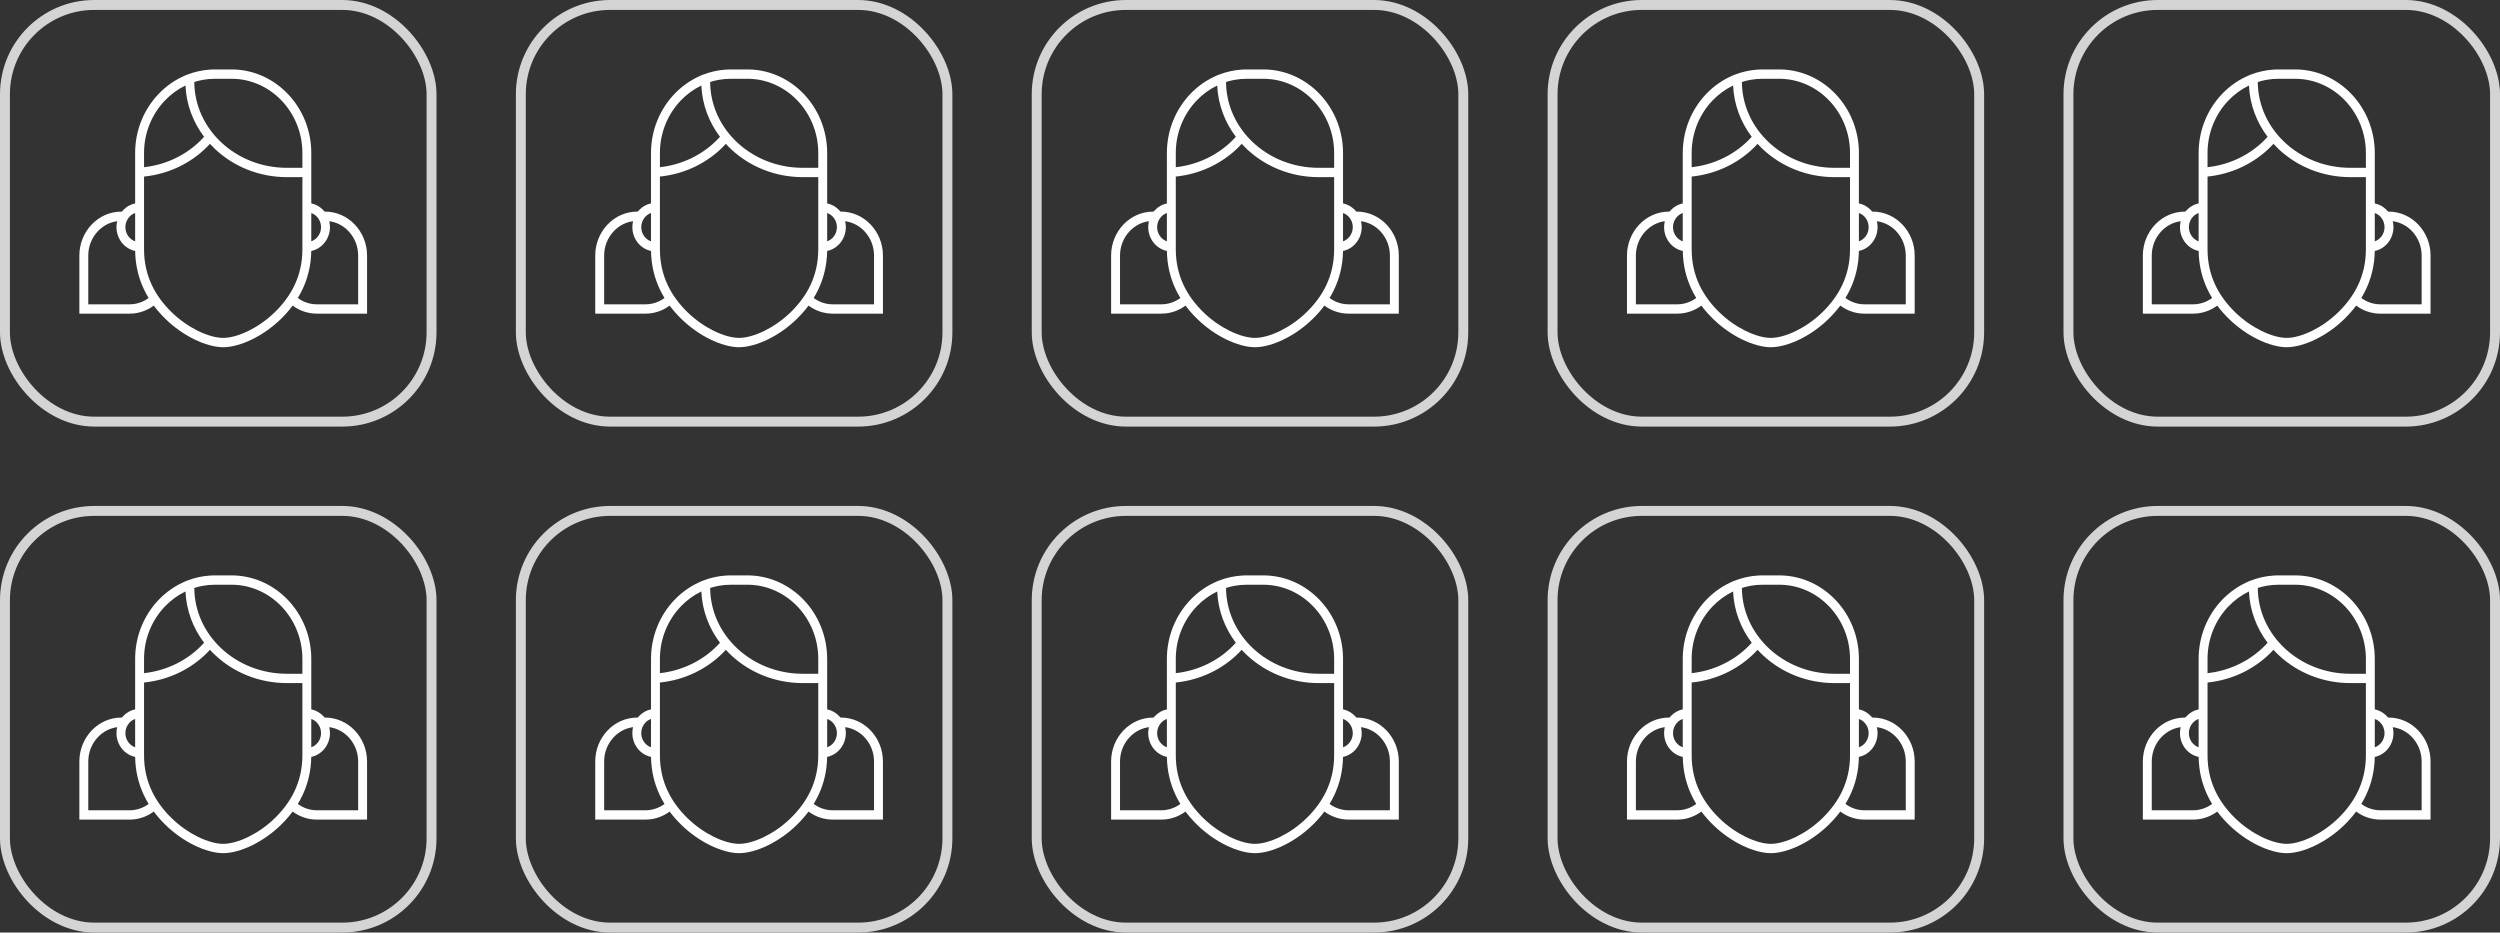
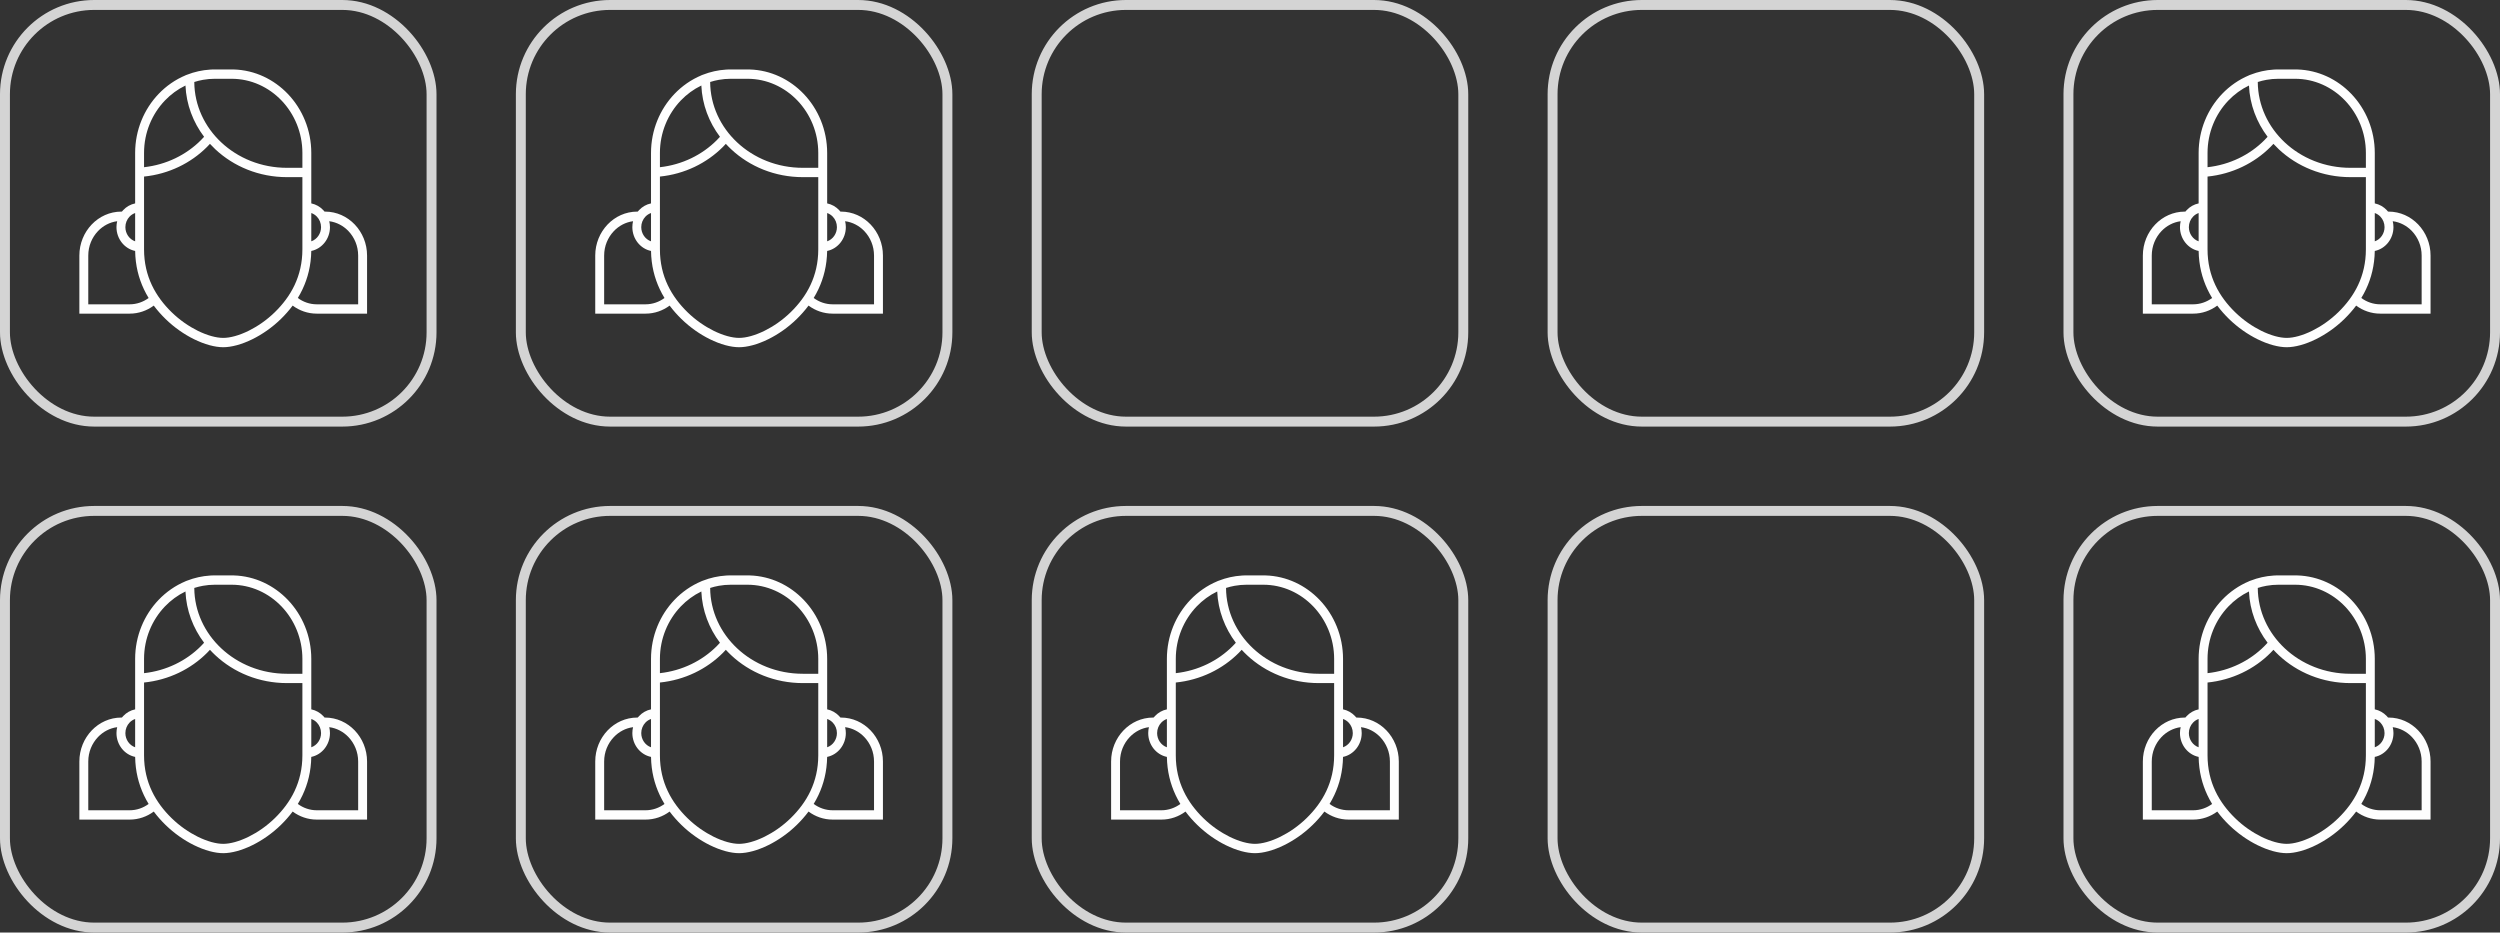
<svg xmlns="http://www.w3.org/2000/svg" width="252px" height="94px" viewBox="0 0 252 94" version="1.1">
  <rect x="0" y="0" width="252" height="94" fill="#333333" stroke="none" />
  <title>Group 78</title>
  <desc>Created with Sketch.</desc>
  <g id="18/12" stroke="none" stroke-width="1" fill="none" fill-rule="evenodd">
    <g id="Desktop-HD---1440---940px-Copy" transform="translate(-914, -4417)">
      <g id="Group-75" transform="translate(-1, 4122)">
        <g id="Group-78" transform="translate(915, 295)">
          <g id="Group-70">
            <g id="Group-5-Copy" transform="translate(8, 7)" fill="#FEFEFE">
              <path d="M5.622,17.325 L5.622,14.473 C5.407,14.548 5.214,14.673 5.058,14.838 C4.799,15.109 4.638,15.485 4.638,15.898 C4.638,16.547 5.042,17.126 5.622,17.325 L5.622,17.325 Z M23.377,18.296 C23.354,19.747 23.029,21.023 22.498,22.148 C22.353,22.457 22.193,22.752 22.019,23.037 C22.561,23.438 23.222,23.675 23.931,23.675 L28.102,23.675 L28.102,18.759 C28.102,17.801 27.727,16.929 27.124,16.295 C26.613,15.76 25.939,15.397 25.188,15.298 C25.235,15.49 25.26,15.691 25.26,15.898 C25.26,17.067 24.461,18.073 23.377,18.296 L23.377,18.296 Z M23.378,17.325 C23.959,17.126 24.362,16.547 24.362,15.898 C24.362,15.485 24.202,15.109 23.943,14.838 C23.786,14.673 23.593,14.548 23.378,14.473 L23.378,17.325 Z M14.301,7.35 C15.992,8.935 18.334,9.916 20.924,9.916 L22.481,9.916 L22.481,8.418 C22.481,6.362 21.677,4.494 20.384,3.137 C19.089,1.782 17.306,0.941 15.343,0.941 L13.658,0.941 C13.246,0.941 12.844,0.977 12.455,1.048 C12.158,1.101 11.868,1.174 11.584,1.265 C11.599,3.638 12.635,5.789 14.301,7.35 L14.301,7.35 Z M10.701,0.593 C10.701,0.592 10.701,0.59 10.702,0.588 C10.754,0.569 10.806,0.549 10.858,0.53 C11.591,0.243 12.374,0.065 13.187,0.015 C13.194,0.015 13.201,0.014 13.208,0.014 C13.215,0.013 13.223,0.013 13.23,0.013 C13.234,0.012 13.24,0.012 13.246,0.012 C13.247,0.012 13.249,0.012 13.251,0.011 C13.258,0.011 13.264,0.011 13.272,0.01 C13.279,0.01 13.286,0.01 13.293,0.01 C13.301,0.009 13.307,0.009 13.315,0.008 C13.322,0.008 13.329,0.008 13.336,0.008 C13.34,0.007 13.343,0.007 13.348,0.007 C13.351,0.007 13.354,0.007 13.358,0.007 C13.364,0.007 13.371,0.005 13.379,0.005 C13.386,0.005 13.393,0.005 13.401,0.004 C13.407,0.004 13.414,0.004 13.421,0.004 C13.429,0.004 13.436,0.003 13.443,0.003 C13.445,0.003 13.448,0.003 13.451,0.003 L13.464,0.003 C13.479,0.002 13.493,0.002 13.507,0.002 C13.514,0.002 13.521,0.001 13.529,0.001 C13.536,0.001 13.543,0.001 13.549,0.001 L13.554,0.001 L13.571,0.001 C13.586,0.001 13.6,0.001 13.614,0 L13.636,0 L13.658,0 L15.159,0 L15.343,0 L15.568,0 C15.568,0.001 15.568,0.002 15.569,0.003 C17.69,0.065 19.612,1 21.019,2.472 C22.475,3.998 23.378,6.103 23.378,8.418 C23.378,10.113 23.378,11.807 23.378,13.502 C23.842,13.597 24.256,13.836 24.578,14.173 C24.625,14.223 24.671,14.275 24.715,14.33 L24.772,14.33 C25.935,14.33 26.993,14.828 27.759,15.63 C28.524,16.434 29,17.541 29,18.759 L29,24.145 L29,24.615 L28.552,24.615 L23.931,24.615 C23.028,24.615 22.189,24.315 21.501,23.804 C21.139,24.289 20.741,24.736 20.316,25.151 C19.428,26.02 18.425,26.707 17.452,27.188 C16.378,27.719 15.331,28 14.501,28 C13.669,28 12.622,27.719 11.548,27.188 C10.576,26.707 9.573,26.02 8.684,25.151 C8.259,24.736 7.861,24.289 7.499,23.805 C6.812,24.315 5.972,24.615 5.069,24.615 L0.45,24.615 L0,24.615 L0,24.145 L0,18.759 C0,17.541 0.476,16.434 1.242,15.63 C2.008,14.828 3.066,14.33 4.229,14.33 L4.286,14.33 C4.329,14.275 4.376,14.223 4.424,14.173 C4.744,13.836 5.159,13.597 5.622,13.503 L5.622,8.418 C5.622,6.103 6.527,3.998 7.982,2.472 C8.751,1.667 9.675,1.023 10.701,0.593 L10.701,0.593 Z M12.572,6.788 C11.463,5.318 10.78,3.541 10.695,1.62 C9.918,1.995 9.215,2.512 8.617,3.137 C7.324,4.494 6.52,6.362 6.52,8.418 L6.52,9.855 C8.773,9.604 10.78,8.605 12.248,7.133 C12.359,7.022 12.467,6.906 12.572,6.788 L12.572,6.788 Z M20.924,10.856 C18.108,10.856 15.556,9.783 13.704,8.047 C13.517,7.872 13.336,7.689 13.163,7.499 C13.068,7.605 12.969,7.708 12.868,7.81 C11.24,9.443 9.014,10.543 6.52,10.798 L6.52,13.458 L6.52,13.928 L6.52,17.871 L6.52,18.132 C6.52,19.5 6.814,20.693 7.305,21.733 C7.799,22.782 8.495,23.684 9.293,24.464 C10.112,25.265 11.036,25.897 11.93,26.34 C12.883,26.81 13.794,27.06 14.501,27.06 C15.206,27.06 16.118,26.81 17.07,26.34 C17.965,25.897 18.888,25.265 19.707,24.464 C20.505,23.684 21.201,22.782 21.695,21.733 C22.186,20.692 22.481,19.5 22.481,18.132 L22.481,10.856 L20.924,10.856 Z M3.812,15.298 C3.062,15.397 2.387,15.76 1.877,16.295 C1.273,16.929 0.898,17.801 0.898,18.759 L0.898,23.675 L5.069,23.675 C5.778,23.675 6.439,23.438 6.981,23.038 C6.807,22.753 6.647,22.457 6.502,22.148 C5.972,21.024 5.646,19.748 5.623,18.296 C4.539,18.073 3.741,17.066 3.741,15.898 C3.741,15.691 3.766,15.49 3.812,15.298 L3.812,15.298 Z" id="Fill-3" />
            </g>
            <rect id="Rectangle" stroke="#D4D4D4" x="0.5" y="0.5" width="43" height="42" rx="9" />
          </g>
          <g id="Group-70-Copy-5" transform="translate(0, 51)">
            <g id="Group-5-Copy" transform="translate(8, 7)" fill="#FEFEFE">
              <path d="M5.622,17.325 L5.622,14.473 C5.407,14.548 5.214,14.673 5.058,14.838 C4.799,15.109 4.638,15.485 4.638,15.898 C4.638,16.547 5.042,17.126 5.622,17.325 L5.622,17.325 Z M23.377,18.296 C23.354,19.747 23.029,21.023 22.498,22.148 C22.353,22.457 22.193,22.752 22.019,23.037 C22.561,23.438 23.222,23.675 23.931,23.675 L28.102,23.675 L28.102,18.759 C28.102,17.801 27.727,16.929 27.124,16.295 C26.613,15.76 25.939,15.397 25.188,15.298 C25.235,15.49 25.26,15.691 25.26,15.898 C25.26,17.067 24.461,18.073 23.377,18.296 L23.377,18.296 Z M23.378,17.325 C23.959,17.126 24.362,16.547 24.362,15.898 C24.362,15.485 24.202,15.109 23.943,14.838 C23.786,14.673 23.593,14.548 23.378,14.473 L23.378,17.325 Z M14.301,7.35 C15.992,8.935 18.334,9.916 20.924,9.916 L22.481,9.916 L22.481,8.418 C22.481,6.362 21.677,4.494 20.384,3.137 C19.089,1.782 17.306,0.941 15.343,0.941 L13.658,0.941 C13.246,0.941 12.844,0.977 12.455,1.048 C12.158,1.101 11.868,1.174 11.584,1.265 C11.599,3.638 12.635,5.789 14.301,7.35 L14.301,7.35 Z M10.701,0.593 C10.701,0.592 10.701,0.59 10.702,0.588 C10.754,0.569 10.806,0.549 10.858,0.53 C11.591,0.243 12.374,0.065 13.187,0.015 C13.194,0.015 13.201,0.014 13.208,0.014 C13.215,0.013 13.223,0.013 13.23,0.013 C13.234,0.012 13.24,0.012 13.246,0.012 C13.247,0.012 13.249,0.012 13.251,0.011 C13.258,0.011 13.264,0.011 13.272,0.01 C13.279,0.01 13.286,0.01 13.293,0.01 C13.301,0.009 13.307,0.009 13.315,0.008 C13.322,0.008 13.329,0.008 13.336,0.008 C13.34,0.007 13.343,0.007 13.348,0.007 C13.351,0.007 13.354,0.007 13.358,0.007 C13.364,0.007 13.371,0.005 13.379,0.005 C13.386,0.005 13.393,0.005 13.401,0.004 C13.407,0.004 13.414,0.004 13.421,0.004 C13.429,0.004 13.436,0.003 13.443,0.003 C13.445,0.003 13.448,0.003 13.451,0.003 L13.464,0.003 C13.479,0.002 13.493,0.002 13.507,0.002 C13.514,0.002 13.521,0.001 13.529,0.001 C13.536,0.001 13.543,0.001 13.549,0.001 L13.554,0.001 L13.571,0.001 C13.586,0.001 13.6,0.001 13.614,0 L13.636,0 L13.658,0 L15.159,0 L15.343,0 L15.568,0 C15.568,0.001 15.568,0.002 15.569,0.003 C17.69,0.065 19.612,1 21.019,2.472 C22.475,3.998 23.378,6.103 23.378,8.418 C23.378,10.113 23.378,11.807 23.378,13.502 C23.842,13.597 24.256,13.836 24.578,14.173 C24.625,14.223 24.671,14.275 24.715,14.33 L24.772,14.33 C25.935,14.33 26.993,14.828 27.759,15.63 C28.524,16.434 29,17.541 29,18.759 L29,24.145 L29,24.615 L28.552,24.615 L23.931,24.615 C23.028,24.615 22.189,24.315 21.501,23.804 C21.139,24.289 20.741,24.736 20.316,25.151 C19.428,26.02 18.425,26.707 17.452,27.188 C16.378,27.719 15.331,28 14.501,28 C13.669,28 12.622,27.719 11.548,27.188 C10.576,26.707 9.573,26.02 8.684,25.151 C8.259,24.736 7.861,24.289 7.499,23.805 C6.812,24.315 5.972,24.615 5.069,24.615 L0.45,24.615 L0,24.615 L0,24.145 L0,18.759 C0,17.541 0.476,16.434 1.242,15.63 C2.008,14.828 3.066,14.33 4.229,14.33 L4.286,14.33 C4.329,14.275 4.376,14.223 4.424,14.173 C4.744,13.836 5.159,13.597 5.622,13.503 L5.622,8.418 C5.622,6.103 6.527,3.998 7.982,2.472 C8.751,1.667 9.675,1.023 10.701,0.593 L10.701,0.593 Z M12.572,6.788 C11.463,5.318 10.78,3.541 10.695,1.62 C9.918,1.995 9.215,2.512 8.617,3.137 C7.324,4.494 6.52,6.362 6.52,8.418 L6.52,9.855 C8.773,9.604 10.78,8.605 12.248,7.133 C12.359,7.022 12.467,6.906 12.572,6.788 L12.572,6.788 Z M20.924,10.856 C18.108,10.856 15.556,9.783 13.704,8.047 C13.517,7.872 13.336,7.689 13.163,7.499 C13.068,7.605 12.969,7.708 12.868,7.81 C11.24,9.443 9.014,10.543 6.52,10.798 L6.52,13.458 L6.52,13.928 L6.52,17.871 L6.52,18.132 C6.52,19.5 6.814,20.693 7.305,21.733 C7.799,22.782 8.495,23.684 9.293,24.464 C10.112,25.265 11.036,25.897 11.93,26.34 C12.883,26.81 13.794,27.06 14.501,27.06 C15.206,27.06 16.118,26.81 17.07,26.34 C17.965,25.897 18.888,25.265 19.707,24.464 C20.505,23.684 21.201,22.782 21.695,21.733 C22.186,20.692 22.481,19.5 22.481,18.132 L22.481,10.856 L20.924,10.856 Z M3.812,15.298 C3.062,15.397 2.387,15.76 1.877,16.295 C1.273,16.929 0.898,17.801 0.898,18.759 L0.898,23.675 L5.069,23.675 C5.778,23.675 6.439,23.438 6.981,23.038 C6.807,22.753 6.647,22.457 6.502,22.148 C5.972,21.024 5.646,19.748 5.623,18.296 C4.539,18.073 3.741,17.066 3.741,15.898 C3.741,15.691 3.766,15.49 3.812,15.298 L3.812,15.298 Z" id="Fill-3" />
            </g>
            <rect id="Rectangle" stroke="#D4D4D4" x="0.5" y="0.5" width="43" height="42" rx="9" />
          </g>
          <g id="Group-70-Copy" transform="translate(52, 0)">
            <g id="Group-5-Copy" transform="translate(8, 7)" fill="#FEFEFE">
              <path d="M5.622,17.325 L5.622,14.473 C5.407,14.548 5.214,14.673 5.058,14.838 C4.799,15.109 4.638,15.485 4.638,15.898 C4.638,16.547 5.042,17.126 5.622,17.325 L5.622,17.325 Z M23.377,18.296 C23.354,19.747 23.029,21.023 22.498,22.148 C22.353,22.457 22.193,22.752 22.019,23.037 C22.561,23.438 23.222,23.675 23.931,23.675 L28.102,23.675 L28.102,18.759 C28.102,17.801 27.727,16.929 27.124,16.295 C26.613,15.76 25.939,15.397 25.188,15.298 C25.235,15.49 25.26,15.691 25.26,15.898 C25.26,17.067 24.461,18.073 23.377,18.296 L23.377,18.296 Z M23.378,17.325 C23.959,17.126 24.362,16.547 24.362,15.898 C24.362,15.485 24.202,15.109 23.943,14.838 C23.786,14.673 23.593,14.548 23.378,14.473 L23.378,17.325 Z M14.301,7.35 C15.992,8.935 18.334,9.916 20.924,9.916 L22.481,9.916 L22.481,8.418 C22.481,6.362 21.677,4.494 20.384,3.137 C19.089,1.782 17.306,0.941 15.343,0.941 L13.658,0.941 C13.246,0.941 12.844,0.977 12.455,1.048 C12.158,1.101 11.868,1.174 11.584,1.265 C11.599,3.638 12.635,5.789 14.301,7.35 L14.301,7.35 Z M10.701,0.593 C10.701,0.592 10.701,0.59 10.702,0.588 C10.754,0.569 10.806,0.549 10.858,0.53 C11.591,0.243 12.374,0.065 13.187,0.015 C13.194,0.015 13.201,0.014 13.208,0.014 C13.215,0.013 13.223,0.013 13.23,0.013 C13.234,0.012 13.24,0.012 13.246,0.012 C13.247,0.012 13.249,0.012 13.251,0.011 C13.258,0.011 13.264,0.011 13.272,0.01 C13.279,0.01 13.286,0.01 13.293,0.01 C13.301,0.009 13.307,0.009 13.315,0.008 C13.322,0.008 13.329,0.008 13.336,0.008 C13.34,0.007 13.343,0.007 13.348,0.007 C13.351,0.007 13.354,0.007 13.358,0.007 C13.364,0.007 13.371,0.005 13.379,0.005 C13.386,0.005 13.393,0.005 13.401,0.004 C13.407,0.004 13.414,0.004 13.421,0.004 C13.429,0.004 13.436,0.003 13.443,0.003 C13.445,0.003 13.448,0.003 13.451,0.003 L13.464,0.003 C13.479,0.002 13.493,0.002 13.507,0.002 C13.514,0.002 13.521,0.001 13.529,0.001 C13.536,0.001 13.543,0.001 13.549,0.001 L13.554,0.001 L13.571,0.001 C13.586,0.001 13.6,0.001 13.614,0 L13.636,0 L13.658,0 L15.159,0 L15.343,0 L15.568,0 C15.568,0.001 15.568,0.002 15.569,0.003 C17.69,0.065 19.612,1 21.019,2.472 C22.475,3.998 23.378,6.103 23.378,8.418 C23.378,10.113 23.378,11.807 23.378,13.502 C23.842,13.597 24.256,13.836 24.578,14.173 C24.625,14.223 24.671,14.275 24.715,14.33 L24.772,14.33 C25.935,14.33 26.993,14.828 27.759,15.63 C28.524,16.434 29,17.541 29,18.759 L29,24.145 L29,24.615 L28.552,24.615 L23.931,24.615 C23.028,24.615 22.189,24.315 21.501,23.804 C21.139,24.289 20.741,24.736 20.316,25.151 C19.428,26.02 18.425,26.707 17.452,27.188 C16.378,27.719 15.331,28 14.501,28 C13.669,28 12.622,27.719 11.548,27.188 C10.576,26.707 9.573,26.02 8.684,25.151 C8.259,24.736 7.861,24.289 7.499,23.805 C6.812,24.315 5.972,24.615 5.069,24.615 L0.45,24.615 L0,24.615 L0,24.145 L0,18.759 C0,17.541 0.476,16.434 1.242,15.63 C2.008,14.828 3.066,14.33 4.229,14.33 L4.286,14.33 C4.329,14.275 4.376,14.223 4.424,14.173 C4.744,13.836 5.159,13.597 5.622,13.503 L5.622,8.418 C5.622,6.103 6.527,3.998 7.982,2.472 C8.751,1.667 9.675,1.023 10.701,0.593 L10.701,0.593 Z M12.572,6.788 C11.463,5.318 10.78,3.541 10.695,1.62 C9.918,1.995 9.215,2.512 8.617,3.137 C7.324,4.494 6.52,6.362 6.52,8.418 L6.52,9.855 C8.773,9.604 10.78,8.605 12.248,7.133 C12.359,7.022 12.467,6.906 12.572,6.788 L12.572,6.788 Z M20.924,10.856 C18.108,10.856 15.556,9.783 13.704,8.047 C13.517,7.872 13.336,7.689 13.163,7.499 C13.068,7.605 12.969,7.708 12.868,7.81 C11.24,9.443 9.014,10.543 6.52,10.798 L6.52,13.458 L6.52,13.928 L6.52,17.871 L6.52,18.132 C6.52,19.5 6.814,20.693 7.305,21.733 C7.799,22.782 8.495,23.684 9.293,24.464 C10.112,25.265 11.036,25.897 11.93,26.34 C12.883,26.81 13.794,27.06 14.501,27.06 C15.206,27.06 16.118,26.81 17.07,26.34 C17.965,25.897 18.888,25.265 19.707,24.464 C20.505,23.684 21.201,22.782 21.695,21.733 C22.186,20.692 22.481,19.5 22.481,18.132 L22.481,10.856 L20.924,10.856 Z M3.812,15.298 C3.062,15.397 2.387,15.76 1.877,16.295 C1.273,16.929 0.898,17.801 0.898,18.759 L0.898,23.675 L5.069,23.675 C5.778,23.675 6.439,23.438 6.981,23.038 C6.807,22.753 6.647,22.457 6.502,22.148 C5.972,21.024 5.646,19.748 5.623,18.296 C4.539,18.073 3.741,17.066 3.741,15.898 C3.741,15.691 3.766,15.49 3.812,15.298 L3.812,15.298 Z" id="Fill-3" />
            </g>
            <rect id="Rectangle" stroke="#D4D4D4" x="0.5" y="0.5" width="43" height="42" rx="9" />
          </g>
          <g id="Group-70-Copy-6" transform="translate(52, 51)">
            <g id="Group-5-Copy" transform="translate(8, 7)" fill="#FEFEFE">
              <path d="M5.622,17.325 L5.622,14.473 C5.407,14.548 5.214,14.673 5.058,14.838 C4.799,15.109 4.638,15.485 4.638,15.898 C4.638,16.547 5.042,17.126 5.622,17.325 L5.622,17.325 Z M23.377,18.296 C23.354,19.747 23.029,21.023 22.498,22.148 C22.353,22.457 22.193,22.752 22.019,23.037 C22.561,23.438 23.222,23.675 23.931,23.675 L28.102,23.675 L28.102,18.759 C28.102,17.801 27.727,16.929 27.124,16.295 C26.613,15.76 25.939,15.397 25.188,15.298 C25.235,15.49 25.26,15.691 25.26,15.898 C25.26,17.067 24.461,18.073 23.377,18.296 L23.377,18.296 Z M23.378,17.325 C23.959,17.126 24.362,16.547 24.362,15.898 C24.362,15.485 24.202,15.109 23.943,14.838 C23.786,14.673 23.593,14.548 23.378,14.473 L23.378,17.325 Z M14.301,7.35 C15.992,8.935 18.334,9.916 20.924,9.916 L22.481,9.916 L22.481,8.418 C22.481,6.362 21.677,4.494 20.384,3.137 C19.089,1.782 17.306,0.941 15.343,0.941 L13.658,0.941 C13.246,0.941 12.844,0.977 12.455,1.048 C12.158,1.101 11.868,1.174 11.584,1.265 C11.599,3.638 12.635,5.789 14.301,7.35 L14.301,7.35 Z M10.701,0.593 C10.701,0.592 10.701,0.59 10.702,0.588 C10.754,0.569 10.806,0.549 10.858,0.53 C11.591,0.243 12.374,0.065 13.187,0.015 C13.194,0.015 13.201,0.014 13.208,0.014 C13.215,0.013 13.223,0.013 13.23,0.013 C13.234,0.012 13.24,0.012 13.246,0.012 C13.247,0.012 13.249,0.012 13.251,0.011 C13.258,0.011 13.264,0.011 13.272,0.01 C13.279,0.01 13.286,0.01 13.293,0.01 C13.301,0.009 13.307,0.009 13.315,0.008 C13.322,0.008 13.329,0.008 13.336,0.008 C13.34,0.007 13.343,0.007 13.348,0.007 C13.351,0.007 13.354,0.007 13.358,0.007 C13.364,0.007 13.371,0.005 13.379,0.005 C13.386,0.005 13.393,0.005 13.401,0.004 C13.407,0.004 13.414,0.004 13.421,0.004 C13.429,0.004 13.436,0.003 13.443,0.003 C13.445,0.003 13.448,0.003 13.451,0.003 L13.464,0.003 C13.479,0.002 13.493,0.002 13.507,0.002 C13.514,0.002 13.521,0.001 13.529,0.001 C13.536,0.001 13.543,0.001 13.549,0.001 L13.554,0.001 L13.571,0.001 C13.586,0.001 13.6,0.001 13.614,0 L13.636,0 L13.658,0 L15.159,0 L15.343,0 L15.568,0 C15.568,0.001 15.568,0.002 15.569,0.003 C17.69,0.065 19.612,1 21.019,2.472 C22.475,3.998 23.378,6.103 23.378,8.418 C23.378,10.113 23.378,11.807 23.378,13.502 C23.842,13.597 24.256,13.836 24.578,14.173 C24.625,14.223 24.671,14.275 24.715,14.33 L24.772,14.33 C25.935,14.33 26.993,14.828 27.759,15.63 C28.524,16.434 29,17.541 29,18.759 L29,24.145 L29,24.615 L28.552,24.615 L23.931,24.615 C23.028,24.615 22.189,24.315 21.501,23.804 C21.139,24.289 20.741,24.736 20.316,25.151 C19.428,26.02 18.425,26.707 17.452,27.188 C16.378,27.719 15.331,28 14.501,28 C13.669,28 12.622,27.719 11.548,27.188 C10.576,26.707 9.573,26.02 8.684,25.151 C8.259,24.736 7.861,24.289 7.499,23.805 C6.812,24.315 5.972,24.615 5.069,24.615 L0.45,24.615 L0,24.615 L0,24.145 L0,18.759 C0,17.541 0.476,16.434 1.242,15.63 C2.008,14.828 3.066,14.33 4.229,14.33 L4.286,14.33 C4.329,14.275 4.376,14.223 4.424,14.173 C4.744,13.836 5.159,13.597 5.622,13.503 L5.622,8.418 C5.622,6.103 6.527,3.998 7.982,2.472 C8.751,1.667 9.675,1.023 10.701,0.593 L10.701,0.593 Z M12.572,6.788 C11.463,5.318 10.78,3.541 10.695,1.62 C9.918,1.995 9.215,2.512 8.617,3.137 C7.324,4.494 6.52,6.362 6.52,8.418 L6.52,9.855 C8.773,9.604 10.78,8.605 12.248,7.133 C12.359,7.022 12.467,6.906 12.572,6.788 L12.572,6.788 Z M20.924,10.856 C18.108,10.856 15.556,9.783 13.704,8.047 C13.517,7.872 13.336,7.689 13.163,7.499 C13.068,7.605 12.969,7.708 12.868,7.81 C11.24,9.443 9.014,10.543 6.52,10.798 L6.52,13.458 L6.52,13.928 L6.52,17.871 L6.52,18.132 C6.52,19.5 6.814,20.693 7.305,21.733 C7.799,22.782 8.495,23.684 9.293,24.464 C10.112,25.265 11.036,25.897 11.93,26.34 C12.883,26.81 13.794,27.06 14.501,27.06 C15.206,27.06 16.118,26.81 17.07,26.34 C17.965,25.897 18.888,25.265 19.707,24.464 C20.505,23.684 21.201,22.782 21.695,21.733 C22.186,20.692 22.481,19.5 22.481,18.132 L22.481,10.856 L20.924,10.856 Z M3.812,15.298 C3.062,15.397 2.387,15.76 1.877,16.295 C1.273,16.929 0.898,17.801 0.898,18.759 L0.898,23.675 L5.069,23.675 C5.778,23.675 6.439,23.438 6.981,23.038 C6.807,22.753 6.647,22.457 6.502,22.148 C5.972,21.024 5.646,19.748 5.623,18.296 C4.539,18.073 3.741,17.066 3.741,15.898 C3.741,15.691 3.766,15.49 3.812,15.298 L3.812,15.298 Z" id="Fill-3" />
            </g>
            <rect id="Rectangle" stroke="#D4D4D4" x="0.5" y="0.5" width="43" height="42" rx="9" />
          </g>
          <g id="Group-70-Copy-2" transform="translate(104, 0)">
            <g id="Group-5-Copy" transform="translate(8, 7)" fill="#FEFEFE">
-               <path d="M5.622,17.325 L5.622,14.473 C5.407,14.548 5.214,14.673 5.058,14.838 C4.799,15.109 4.638,15.485 4.638,15.898 C4.638,16.547 5.042,17.126 5.622,17.325 L5.622,17.325 Z M23.377,18.296 C23.354,19.747 23.029,21.023 22.498,22.148 C22.353,22.457 22.193,22.752 22.019,23.037 C22.561,23.438 23.222,23.675 23.931,23.675 L28.102,23.675 L28.102,18.759 C28.102,17.801 27.727,16.929 27.124,16.295 C26.613,15.76 25.939,15.397 25.188,15.298 C25.235,15.49 25.26,15.691 25.26,15.898 C25.26,17.067 24.461,18.073 23.377,18.296 L23.377,18.296 Z M23.378,17.325 C23.959,17.126 24.362,16.547 24.362,15.898 C24.362,15.485 24.202,15.109 23.943,14.838 C23.786,14.673 23.593,14.548 23.378,14.473 L23.378,17.325 Z M14.301,7.35 C15.992,8.935 18.334,9.916 20.924,9.916 L22.481,9.916 L22.481,8.418 C22.481,6.362 21.677,4.494 20.384,3.137 C19.089,1.782 17.306,0.941 15.343,0.941 L13.658,0.941 C13.246,0.941 12.844,0.977 12.455,1.048 C12.158,1.101 11.868,1.174 11.584,1.265 C11.599,3.638 12.635,5.789 14.301,7.35 L14.301,7.35 Z M10.701,0.593 C10.701,0.592 10.701,0.59 10.702,0.588 C10.754,0.569 10.806,0.549 10.858,0.53 C11.591,0.243 12.374,0.065 13.187,0.015 C13.194,0.015 13.201,0.014 13.208,0.014 C13.215,0.013 13.223,0.013 13.23,0.013 C13.234,0.012 13.24,0.012 13.246,0.012 C13.247,0.012 13.249,0.012 13.251,0.011 C13.258,0.011 13.264,0.011 13.272,0.01 C13.279,0.01 13.286,0.01 13.293,0.01 C13.301,0.009 13.307,0.009 13.315,0.008 C13.322,0.008 13.329,0.008 13.336,0.008 C13.34,0.007 13.343,0.007 13.348,0.007 C13.351,0.007 13.354,0.007 13.358,0.007 C13.364,0.007 13.371,0.005 13.379,0.005 C13.386,0.005 13.393,0.005 13.401,0.004 C13.407,0.004 13.414,0.004 13.421,0.004 C13.429,0.004 13.436,0.003 13.443,0.003 C13.445,0.003 13.448,0.003 13.451,0.003 L13.464,0.003 C13.479,0.002 13.493,0.002 13.507,0.002 C13.514,0.002 13.521,0.001 13.529,0.001 C13.536,0.001 13.543,0.001 13.549,0.001 L13.554,0.001 L13.571,0.001 C13.586,0.001 13.6,0.001 13.614,0 L13.636,0 L13.658,0 L15.159,0 L15.343,0 L15.568,0 C15.568,0.001 15.568,0.002 15.569,0.003 C17.69,0.065 19.612,1 21.019,2.472 C22.475,3.998 23.378,6.103 23.378,8.418 C23.378,10.113 23.378,11.807 23.378,13.502 C23.842,13.597 24.256,13.836 24.578,14.173 C24.625,14.223 24.671,14.275 24.715,14.33 L24.772,14.33 C25.935,14.33 26.993,14.828 27.759,15.63 C28.524,16.434 29,17.541 29,18.759 L29,24.145 L29,24.615 L28.552,24.615 L23.931,24.615 C23.028,24.615 22.189,24.315 21.501,23.804 C21.139,24.289 20.741,24.736 20.316,25.151 C19.428,26.02 18.425,26.707 17.452,27.188 C16.378,27.719 15.331,28 14.501,28 C13.669,28 12.622,27.719 11.548,27.188 C10.576,26.707 9.573,26.02 8.684,25.151 C8.259,24.736 7.861,24.289 7.499,23.805 C6.812,24.315 5.972,24.615 5.069,24.615 L0.45,24.615 L0,24.615 L0,24.145 L0,18.759 C0,17.541 0.476,16.434 1.242,15.63 C2.008,14.828 3.066,14.33 4.229,14.33 L4.286,14.33 C4.329,14.275 4.376,14.223 4.424,14.173 C4.744,13.836 5.159,13.597 5.622,13.503 L5.622,8.418 C5.622,6.103 6.527,3.998 7.982,2.472 C8.751,1.667 9.675,1.023 10.701,0.593 L10.701,0.593 Z M12.572,6.788 C11.463,5.318 10.78,3.541 10.695,1.62 C9.918,1.995 9.215,2.512 8.617,3.137 C7.324,4.494 6.52,6.362 6.52,8.418 L6.52,9.855 C8.773,9.604 10.78,8.605 12.248,7.133 C12.359,7.022 12.467,6.906 12.572,6.788 L12.572,6.788 Z M20.924,10.856 C18.108,10.856 15.556,9.783 13.704,8.047 C13.517,7.872 13.336,7.689 13.163,7.499 C13.068,7.605 12.969,7.708 12.868,7.81 C11.24,9.443 9.014,10.543 6.52,10.798 L6.52,13.458 L6.52,13.928 L6.52,17.871 L6.52,18.132 C6.52,19.5 6.814,20.693 7.305,21.733 C7.799,22.782 8.495,23.684 9.293,24.464 C10.112,25.265 11.036,25.897 11.93,26.34 C12.883,26.81 13.794,27.06 14.501,27.06 C15.206,27.06 16.118,26.81 17.07,26.34 C17.965,25.897 18.888,25.265 19.707,24.464 C20.505,23.684 21.201,22.782 21.695,21.733 C22.186,20.692 22.481,19.5 22.481,18.132 L22.481,10.856 L20.924,10.856 Z M3.812,15.298 C3.062,15.397 2.387,15.76 1.877,16.295 C1.273,16.929 0.898,17.801 0.898,18.759 L0.898,23.675 L5.069,23.675 C5.778,23.675 6.439,23.438 6.981,23.038 C6.807,22.753 6.647,22.457 6.502,22.148 C5.972,21.024 5.646,19.748 5.623,18.296 C4.539,18.073 3.741,17.066 3.741,15.898 C3.741,15.691 3.766,15.49 3.812,15.298 L3.812,15.298 Z" id="Fill-3" />
-             </g>
+               </g>
            <rect id="Rectangle" stroke="#D4D4D4" x="0.5" y="0.5" width="43" height="42" rx="9" />
          </g>
          <g id="Group-70-Copy-7" transform="translate(104, 51)">
            <g id="Group-5-Copy" transform="translate(8, 7)" fill="#FEFEFE">
              <path d="M5.622,17.325 L5.622,14.473 C5.407,14.548 5.214,14.673 5.058,14.838 C4.799,15.109 4.638,15.485 4.638,15.898 C4.638,16.547 5.042,17.126 5.622,17.325 L5.622,17.325 Z M23.377,18.296 C23.354,19.747 23.029,21.023 22.498,22.148 C22.353,22.457 22.193,22.752 22.019,23.037 C22.561,23.438 23.222,23.675 23.931,23.675 L28.102,23.675 L28.102,18.759 C28.102,17.801 27.727,16.929 27.124,16.295 C26.613,15.76 25.939,15.397 25.188,15.298 C25.235,15.49 25.26,15.691 25.26,15.898 C25.26,17.067 24.461,18.073 23.377,18.296 L23.377,18.296 Z M23.378,17.325 C23.959,17.126 24.362,16.547 24.362,15.898 C24.362,15.485 24.202,15.109 23.943,14.838 C23.786,14.673 23.593,14.548 23.378,14.473 L23.378,17.325 Z M14.301,7.35 C15.992,8.935 18.334,9.916 20.924,9.916 L22.481,9.916 L22.481,8.418 C22.481,6.362 21.677,4.494 20.384,3.137 C19.089,1.782 17.306,0.941 15.343,0.941 L13.658,0.941 C13.246,0.941 12.844,0.977 12.455,1.048 C12.158,1.101 11.868,1.174 11.584,1.265 C11.599,3.638 12.635,5.789 14.301,7.35 L14.301,7.35 Z M10.701,0.593 C10.701,0.592 10.701,0.59 10.702,0.588 C10.754,0.569 10.806,0.549 10.858,0.53 C11.591,0.243 12.374,0.065 13.187,0.015 C13.194,0.015 13.201,0.014 13.208,0.014 C13.215,0.013 13.223,0.013 13.23,0.013 C13.234,0.012 13.24,0.012 13.246,0.012 C13.247,0.012 13.249,0.012 13.251,0.011 C13.258,0.011 13.264,0.011 13.272,0.01 C13.279,0.01 13.286,0.01 13.293,0.01 C13.301,0.009 13.307,0.009 13.315,0.008 C13.322,0.008 13.329,0.008 13.336,0.008 C13.34,0.007 13.343,0.007 13.348,0.007 C13.351,0.007 13.354,0.007 13.358,0.007 C13.364,0.007 13.371,0.005 13.379,0.005 C13.386,0.005 13.393,0.005 13.401,0.004 C13.407,0.004 13.414,0.004 13.421,0.004 C13.429,0.004 13.436,0.003 13.443,0.003 C13.445,0.003 13.448,0.003 13.451,0.003 L13.464,0.003 C13.479,0.002 13.493,0.002 13.507,0.002 C13.514,0.002 13.521,0.001 13.529,0.001 C13.536,0.001 13.543,0.001 13.549,0.001 L13.554,0.001 L13.571,0.001 C13.586,0.001 13.6,0.001 13.614,0 L13.636,0 L13.658,0 L15.159,0 L15.343,0 L15.568,0 C15.568,0.001 15.568,0.002 15.569,0.003 C17.69,0.065 19.612,1 21.019,2.472 C22.475,3.998 23.378,6.103 23.378,8.418 C23.378,10.113 23.378,11.807 23.378,13.502 C23.842,13.597 24.256,13.836 24.578,14.173 C24.625,14.223 24.671,14.275 24.715,14.33 L24.772,14.33 C25.935,14.33 26.993,14.828 27.759,15.63 C28.524,16.434 29,17.541 29,18.759 L29,24.145 L29,24.615 L28.552,24.615 L23.931,24.615 C23.028,24.615 22.189,24.315 21.501,23.804 C21.139,24.289 20.741,24.736 20.316,25.151 C19.428,26.02 18.425,26.707 17.452,27.188 C16.378,27.719 15.331,28 14.501,28 C13.669,28 12.622,27.719 11.548,27.188 C10.576,26.707 9.573,26.02 8.684,25.151 C8.259,24.736 7.861,24.289 7.499,23.805 C6.812,24.315 5.972,24.615 5.069,24.615 L0.45,24.615 L0,24.615 L0,24.145 L0,18.759 C0,17.541 0.476,16.434 1.242,15.63 C2.008,14.828 3.066,14.33 4.229,14.33 L4.286,14.33 C4.329,14.275 4.376,14.223 4.424,14.173 C4.744,13.836 5.159,13.597 5.622,13.503 L5.622,8.418 C5.622,6.103 6.527,3.998 7.982,2.472 C8.751,1.667 9.675,1.023 10.701,0.593 L10.701,0.593 Z M12.572,6.788 C11.463,5.318 10.78,3.541 10.695,1.62 C9.918,1.995 9.215,2.512 8.617,3.137 C7.324,4.494 6.52,6.362 6.52,8.418 L6.52,9.855 C8.773,9.604 10.78,8.605 12.248,7.133 C12.359,7.022 12.467,6.906 12.572,6.788 L12.572,6.788 Z M20.924,10.856 C18.108,10.856 15.556,9.783 13.704,8.047 C13.517,7.872 13.336,7.689 13.163,7.499 C13.068,7.605 12.969,7.708 12.868,7.81 C11.24,9.443 9.014,10.543 6.52,10.798 L6.52,13.458 L6.52,13.928 L6.52,17.871 L6.52,18.132 C6.52,19.5 6.814,20.693 7.305,21.733 C7.799,22.782 8.495,23.684 9.293,24.464 C10.112,25.265 11.036,25.897 11.93,26.34 C12.883,26.81 13.794,27.06 14.501,27.06 C15.206,27.06 16.118,26.81 17.07,26.34 C17.965,25.897 18.888,25.265 19.707,24.464 C20.505,23.684 21.201,22.782 21.695,21.733 C22.186,20.692 22.481,19.5 22.481,18.132 L22.481,10.856 L20.924,10.856 Z M3.812,15.298 C3.062,15.397 2.387,15.76 1.877,16.295 C1.273,16.929 0.898,17.801 0.898,18.759 L0.898,23.675 L5.069,23.675 C5.778,23.675 6.439,23.438 6.981,23.038 C6.807,22.753 6.647,22.457 6.502,22.148 C5.972,21.024 5.646,19.748 5.623,18.296 C4.539,18.073 3.741,17.066 3.741,15.898 C3.741,15.691 3.766,15.49 3.812,15.298 L3.812,15.298 Z" id="Fill-3" />
            </g>
            <rect id="Rectangle" stroke="#D4D4D4" x="0.5" y="0.5" width="43" height="42" rx="9" />
          </g>
          <g id="Group-70-Copy-3" transform="translate(156, 0)">
            <g id="Group-5-Copy" transform="translate(8, 7)" fill="#FEFEFE">
-               <path d="M5.622,17.325 L5.622,14.473 C5.407,14.548 5.214,14.673 5.058,14.838 C4.799,15.109 4.638,15.485 4.638,15.898 C4.638,16.547 5.042,17.126 5.622,17.325 L5.622,17.325 Z M23.377,18.296 C23.354,19.747 23.029,21.023 22.498,22.148 C22.353,22.457 22.193,22.752 22.019,23.037 C22.561,23.438 23.222,23.675 23.931,23.675 L28.102,23.675 L28.102,18.759 C28.102,17.801 27.727,16.929 27.124,16.295 C26.613,15.76 25.939,15.397 25.188,15.298 C25.235,15.49 25.26,15.691 25.26,15.898 C25.26,17.067 24.461,18.073 23.377,18.296 L23.377,18.296 Z M23.378,17.325 C23.959,17.126 24.362,16.547 24.362,15.898 C24.362,15.485 24.202,15.109 23.943,14.838 C23.786,14.673 23.593,14.548 23.378,14.473 L23.378,17.325 Z M14.301,7.35 C15.992,8.935 18.334,9.916 20.924,9.916 L22.481,9.916 L22.481,8.418 C22.481,6.362 21.677,4.494 20.384,3.137 C19.089,1.782 17.306,0.941 15.343,0.941 L13.658,0.941 C13.246,0.941 12.844,0.977 12.455,1.048 C12.158,1.101 11.868,1.174 11.584,1.265 C11.599,3.638 12.635,5.789 14.301,7.35 L14.301,7.35 Z M10.701,0.593 C10.701,0.592 10.701,0.59 10.702,0.588 C10.754,0.569 10.806,0.549 10.858,0.53 C11.591,0.243 12.374,0.065 13.187,0.015 C13.194,0.015 13.201,0.014 13.208,0.014 C13.215,0.013 13.223,0.013 13.23,0.013 C13.234,0.012 13.24,0.012 13.246,0.012 C13.247,0.012 13.249,0.012 13.251,0.011 C13.258,0.011 13.264,0.011 13.272,0.01 C13.279,0.01 13.286,0.01 13.293,0.01 C13.301,0.009 13.307,0.009 13.315,0.008 C13.322,0.008 13.329,0.008 13.336,0.008 C13.34,0.007 13.343,0.007 13.348,0.007 C13.351,0.007 13.354,0.007 13.358,0.007 C13.364,0.007 13.371,0.005 13.379,0.005 C13.386,0.005 13.393,0.005 13.401,0.004 C13.407,0.004 13.414,0.004 13.421,0.004 C13.429,0.004 13.436,0.003 13.443,0.003 C13.445,0.003 13.448,0.003 13.451,0.003 L13.464,0.003 C13.479,0.002 13.493,0.002 13.507,0.002 C13.514,0.002 13.521,0.001 13.529,0.001 C13.536,0.001 13.543,0.001 13.549,0.001 L13.554,0.001 L13.571,0.001 C13.586,0.001 13.6,0.001 13.614,0 L13.636,0 L13.658,0 L15.159,0 L15.343,0 L15.568,0 C15.568,0.001 15.568,0.002 15.569,0.003 C17.69,0.065 19.612,1 21.019,2.472 C22.475,3.998 23.378,6.103 23.378,8.418 C23.378,10.113 23.378,11.807 23.378,13.502 C23.842,13.597 24.256,13.836 24.578,14.173 C24.625,14.223 24.671,14.275 24.715,14.33 L24.772,14.33 C25.935,14.33 26.993,14.828 27.759,15.63 C28.524,16.434 29,17.541 29,18.759 L29,24.145 L29,24.615 L28.552,24.615 L23.931,24.615 C23.028,24.615 22.189,24.315 21.501,23.804 C21.139,24.289 20.741,24.736 20.316,25.151 C19.428,26.02 18.425,26.707 17.452,27.188 C16.378,27.719 15.331,28 14.501,28 C13.669,28 12.622,27.719 11.548,27.188 C10.576,26.707 9.573,26.02 8.684,25.151 C8.259,24.736 7.861,24.289 7.499,23.805 C6.812,24.315 5.972,24.615 5.069,24.615 L0.45,24.615 L0,24.615 L0,24.145 L0,18.759 C0,17.541 0.476,16.434 1.242,15.63 C2.008,14.828 3.066,14.33 4.229,14.33 L4.286,14.33 C4.329,14.275 4.376,14.223 4.424,14.173 C4.744,13.836 5.159,13.597 5.622,13.503 L5.622,8.418 C5.622,6.103 6.527,3.998 7.982,2.472 C8.751,1.667 9.675,1.023 10.701,0.593 L10.701,0.593 Z M12.572,6.788 C11.463,5.318 10.78,3.541 10.695,1.62 C9.918,1.995 9.215,2.512 8.617,3.137 C7.324,4.494 6.52,6.362 6.52,8.418 L6.52,9.855 C8.773,9.604 10.78,8.605 12.248,7.133 C12.359,7.022 12.467,6.906 12.572,6.788 L12.572,6.788 Z M20.924,10.856 C18.108,10.856 15.556,9.783 13.704,8.047 C13.517,7.872 13.336,7.689 13.163,7.499 C13.068,7.605 12.969,7.708 12.868,7.81 C11.24,9.443 9.014,10.543 6.52,10.798 L6.52,13.458 L6.52,13.928 L6.52,17.871 L6.52,18.132 C6.52,19.5 6.814,20.693 7.305,21.733 C7.799,22.782 8.495,23.684 9.293,24.464 C10.112,25.265 11.036,25.897 11.93,26.34 C12.883,26.81 13.794,27.06 14.501,27.06 C15.206,27.06 16.118,26.81 17.07,26.34 C17.965,25.897 18.888,25.265 19.707,24.464 C20.505,23.684 21.201,22.782 21.695,21.733 C22.186,20.692 22.481,19.5 22.481,18.132 L22.481,10.856 L20.924,10.856 Z M3.812,15.298 C3.062,15.397 2.387,15.76 1.877,16.295 C1.273,16.929 0.898,17.801 0.898,18.759 L0.898,23.675 L5.069,23.675 C5.778,23.675 6.439,23.438 6.981,23.038 C6.807,22.753 6.647,22.457 6.502,22.148 C5.972,21.024 5.646,19.748 5.623,18.296 C4.539,18.073 3.741,17.066 3.741,15.898 C3.741,15.691 3.766,15.49 3.812,15.298 L3.812,15.298 Z" id="Fill-3" />
-             </g>
+               </g>
            <rect id="Rectangle" stroke="#D4D4D4" x="0.5" y="0.5" width="43" height="42" rx="9" />
          </g>
          <g id="Group-70-Copy-8" transform="translate(156, 51)">
            <g id="Group-5-Copy" transform="translate(8, 7)" fill="#FEFEFE">
-               <path d="M5.622,17.325 L5.622,14.473 C5.407,14.548 5.214,14.673 5.058,14.838 C4.799,15.109 4.638,15.485 4.638,15.898 C4.638,16.547 5.042,17.126 5.622,17.325 L5.622,17.325 Z M23.377,18.296 C23.354,19.747 23.029,21.023 22.498,22.148 C22.353,22.457 22.193,22.752 22.019,23.037 C22.561,23.438 23.222,23.675 23.931,23.675 L28.102,23.675 L28.102,18.759 C28.102,17.801 27.727,16.929 27.124,16.295 C26.613,15.76 25.939,15.397 25.188,15.298 C25.235,15.49 25.26,15.691 25.26,15.898 C25.26,17.067 24.461,18.073 23.377,18.296 L23.377,18.296 Z M23.378,17.325 C23.959,17.126 24.362,16.547 24.362,15.898 C24.362,15.485 24.202,15.109 23.943,14.838 C23.786,14.673 23.593,14.548 23.378,14.473 L23.378,17.325 Z M14.301,7.35 C15.992,8.935 18.334,9.916 20.924,9.916 L22.481,9.916 L22.481,8.418 C22.481,6.362 21.677,4.494 20.384,3.137 C19.089,1.782 17.306,0.941 15.343,0.941 L13.658,0.941 C13.246,0.941 12.844,0.977 12.455,1.048 C12.158,1.101 11.868,1.174 11.584,1.265 C11.599,3.638 12.635,5.789 14.301,7.35 L14.301,7.35 Z M10.701,0.593 C10.701,0.592 10.701,0.59 10.702,0.588 C10.754,0.569 10.806,0.549 10.858,0.53 C11.591,0.243 12.374,0.065 13.187,0.015 C13.194,0.015 13.201,0.014 13.208,0.014 C13.215,0.013 13.223,0.013 13.23,0.013 C13.234,0.012 13.24,0.012 13.246,0.012 C13.247,0.012 13.249,0.012 13.251,0.011 C13.258,0.011 13.264,0.011 13.272,0.01 C13.279,0.01 13.286,0.01 13.293,0.01 C13.301,0.009 13.307,0.009 13.315,0.008 C13.322,0.008 13.329,0.008 13.336,0.008 C13.34,0.007 13.343,0.007 13.348,0.007 C13.351,0.007 13.354,0.007 13.358,0.007 C13.364,0.007 13.371,0.005 13.379,0.005 C13.386,0.005 13.393,0.005 13.401,0.004 C13.407,0.004 13.414,0.004 13.421,0.004 C13.429,0.004 13.436,0.003 13.443,0.003 C13.445,0.003 13.448,0.003 13.451,0.003 L13.464,0.003 C13.479,0.002 13.493,0.002 13.507,0.002 C13.514,0.002 13.521,0.001 13.529,0.001 C13.536,0.001 13.543,0.001 13.549,0.001 L13.554,0.001 L13.571,0.001 C13.586,0.001 13.6,0.001 13.614,0 L13.636,0 L13.658,0 L15.159,0 L15.343,0 L15.568,0 C15.568,0.001 15.568,0.002 15.569,0.003 C17.69,0.065 19.612,1 21.019,2.472 C22.475,3.998 23.378,6.103 23.378,8.418 C23.378,10.113 23.378,11.807 23.378,13.502 C23.842,13.597 24.256,13.836 24.578,14.173 C24.625,14.223 24.671,14.275 24.715,14.33 L24.772,14.33 C25.935,14.33 26.993,14.828 27.759,15.63 C28.524,16.434 29,17.541 29,18.759 L29,24.145 L29,24.615 L28.552,24.615 L23.931,24.615 C23.028,24.615 22.189,24.315 21.501,23.804 C21.139,24.289 20.741,24.736 20.316,25.151 C19.428,26.02 18.425,26.707 17.452,27.188 C16.378,27.719 15.331,28 14.501,28 C13.669,28 12.622,27.719 11.548,27.188 C10.576,26.707 9.573,26.02 8.684,25.151 C8.259,24.736 7.861,24.289 7.499,23.805 C6.812,24.315 5.972,24.615 5.069,24.615 L0.45,24.615 L0,24.615 L0,24.145 L0,18.759 C0,17.541 0.476,16.434 1.242,15.63 C2.008,14.828 3.066,14.33 4.229,14.33 L4.286,14.33 C4.329,14.275 4.376,14.223 4.424,14.173 C4.744,13.836 5.159,13.597 5.622,13.503 L5.622,8.418 C5.622,6.103 6.527,3.998 7.982,2.472 C8.751,1.667 9.675,1.023 10.701,0.593 L10.701,0.593 Z M12.572,6.788 C11.463,5.318 10.78,3.541 10.695,1.62 C9.918,1.995 9.215,2.512 8.617,3.137 C7.324,4.494 6.52,6.362 6.52,8.418 L6.52,9.855 C8.773,9.604 10.78,8.605 12.248,7.133 C12.359,7.022 12.467,6.906 12.572,6.788 L12.572,6.788 Z M20.924,10.856 C18.108,10.856 15.556,9.783 13.704,8.047 C13.517,7.872 13.336,7.689 13.163,7.499 C13.068,7.605 12.969,7.708 12.868,7.81 C11.24,9.443 9.014,10.543 6.52,10.798 L6.52,13.458 L6.52,13.928 L6.52,17.871 L6.52,18.132 C6.52,19.5 6.814,20.693 7.305,21.733 C7.799,22.782 8.495,23.684 9.293,24.464 C10.112,25.265 11.036,25.897 11.93,26.34 C12.883,26.81 13.794,27.06 14.501,27.06 C15.206,27.06 16.118,26.81 17.07,26.34 C17.965,25.897 18.888,25.265 19.707,24.464 C20.505,23.684 21.201,22.782 21.695,21.733 C22.186,20.692 22.481,19.5 22.481,18.132 L22.481,10.856 L20.924,10.856 Z M3.812,15.298 C3.062,15.397 2.387,15.76 1.877,16.295 C1.273,16.929 0.898,17.801 0.898,18.759 L0.898,23.675 L5.069,23.675 C5.778,23.675 6.439,23.438 6.981,23.038 C6.807,22.753 6.647,22.457 6.502,22.148 C5.972,21.024 5.646,19.748 5.623,18.296 C4.539,18.073 3.741,17.066 3.741,15.898 C3.741,15.691 3.766,15.49 3.812,15.298 L3.812,15.298 Z" id="Fill-3" />
-             </g>
+               </g>
            <rect id="Rectangle" stroke="#D4D4D4" x="0.5" y="0.5" width="43" height="42" rx="9" />
          </g>
          <g id="Group-70-Copy-4" transform="translate(208, 0)">
            <g id="Group-5-Copy" transform="translate(8, 7)" fill="#FEFEFE">
              <path d="M5.622,17.325 L5.622,14.473 C5.407,14.548 5.214,14.673 5.058,14.838 C4.799,15.109 4.638,15.485 4.638,15.898 C4.638,16.547 5.042,17.126 5.622,17.325 L5.622,17.325 Z M23.377,18.296 C23.354,19.747 23.029,21.023 22.498,22.148 C22.353,22.457 22.193,22.752 22.019,23.037 C22.561,23.438 23.222,23.675 23.931,23.675 L28.102,23.675 L28.102,18.759 C28.102,17.801 27.727,16.929 27.124,16.295 C26.613,15.76 25.939,15.397 25.188,15.298 C25.235,15.49 25.26,15.691 25.26,15.898 C25.26,17.067 24.461,18.073 23.377,18.296 L23.377,18.296 Z M23.378,17.325 C23.959,17.126 24.362,16.547 24.362,15.898 C24.362,15.485 24.202,15.109 23.943,14.838 C23.786,14.673 23.593,14.548 23.378,14.473 L23.378,17.325 Z M14.301,7.35 C15.992,8.935 18.334,9.916 20.924,9.916 L22.481,9.916 L22.481,8.418 C22.481,6.362 21.677,4.494 20.384,3.137 C19.089,1.782 17.306,0.941 15.343,0.941 L13.658,0.941 C13.246,0.941 12.844,0.977 12.455,1.048 C12.158,1.101 11.868,1.174 11.584,1.265 C11.599,3.638 12.635,5.789 14.301,7.35 L14.301,7.35 Z M10.701,0.593 C10.701,0.592 10.701,0.59 10.702,0.588 C10.754,0.569 10.806,0.549 10.858,0.53 C11.591,0.243 12.374,0.065 13.187,0.015 C13.194,0.015 13.201,0.014 13.208,0.014 C13.215,0.013 13.223,0.013 13.23,0.013 C13.234,0.012 13.24,0.012 13.246,0.012 C13.247,0.012 13.249,0.012 13.251,0.011 C13.258,0.011 13.264,0.011 13.272,0.01 C13.279,0.01 13.286,0.01 13.293,0.01 C13.301,0.009 13.307,0.009 13.315,0.008 C13.322,0.008 13.329,0.008 13.336,0.008 C13.34,0.007 13.343,0.007 13.348,0.007 C13.351,0.007 13.354,0.007 13.358,0.007 C13.364,0.007 13.371,0.005 13.379,0.005 C13.386,0.005 13.393,0.005 13.401,0.004 C13.407,0.004 13.414,0.004 13.421,0.004 C13.429,0.004 13.436,0.003 13.443,0.003 C13.445,0.003 13.448,0.003 13.451,0.003 L13.464,0.003 C13.479,0.002 13.493,0.002 13.507,0.002 C13.514,0.002 13.521,0.001 13.529,0.001 C13.536,0.001 13.543,0.001 13.549,0.001 L13.554,0.001 L13.571,0.001 C13.586,0.001 13.6,0.001 13.614,0 L13.636,0 L13.658,0 L15.159,0 L15.343,0 L15.568,0 C15.568,0.001 15.568,0.002 15.569,0.003 C17.69,0.065 19.612,1 21.019,2.472 C22.475,3.998 23.378,6.103 23.378,8.418 C23.378,10.113 23.378,11.807 23.378,13.502 C23.842,13.597 24.256,13.836 24.578,14.173 C24.625,14.223 24.671,14.275 24.715,14.33 L24.772,14.33 C25.935,14.33 26.993,14.828 27.759,15.63 C28.524,16.434 29,17.541 29,18.759 L29,24.145 L29,24.615 L28.552,24.615 L23.931,24.615 C23.028,24.615 22.189,24.315 21.501,23.804 C21.139,24.289 20.741,24.736 20.316,25.151 C19.428,26.02 18.425,26.707 17.452,27.188 C16.378,27.719 15.331,28 14.501,28 C13.669,28 12.622,27.719 11.548,27.188 C10.576,26.707 9.573,26.02 8.684,25.151 C8.259,24.736 7.861,24.289 7.499,23.805 C6.812,24.315 5.972,24.615 5.069,24.615 L0.45,24.615 L0,24.615 L0,24.145 L0,18.759 C0,17.541 0.476,16.434 1.242,15.63 C2.008,14.828 3.066,14.33 4.229,14.33 L4.286,14.33 C4.329,14.275 4.376,14.223 4.424,14.173 C4.744,13.836 5.159,13.597 5.622,13.503 L5.622,8.418 C5.622,6.103 6.527,3.998 7.982,2.472 C8.751,1.667 9.675,1.023 10.701,0.593 L10.701,0.593 Z M12.572,6.788 C11.463,5.318 10.78,3.541 10.695,1.62 C9.918,1.995 9.215,2.512 8.617,3.137 C7.324,4.494 6.52,6.362 6.52,8.418 L6.52,9.855 C8.773,9.604 10.78,8.605 12.248,7.133 C12.359,7.022 12.467,6.906 12.572,6.788 L12.572,6.788 Z M20.924,10.856 C18.108,10.856 15.556,9.783 13.704,8.047 C13.517,7.872 13.336,7.689 13.163,7.499 C13.068,7.605 12.969,7.708 12.868,7.81 C11.24,9.443 9.014,10.543 6.52,10.798 L6.52,13.458 L6.52,13.928 L6.52,17.871 L6.52,18.132 C6.52,19.5 6.814,20.693 7.305,21.733 C7.799,22.782 8.495,23.684 9.293,24.464 C10.112,25.265 11.036,25.897 11.93,26.34 C12.883,26.81 13.794,27.06 14.501,27.06 C15.206,27.06 16.118,26.81 17.07,26.34 C17.965,25.897 18.888,25.265 19.707,24.464 C20.505,23.684 21.201,22.782 21.695,21.733 C22.186,20.692 22.481,19.5 22.481,18.132 L22.481,10.856 L20.924,10.856 Z M3.812,15.298 C3.062,15.397 2.387,15.76 1.877,16.295 C1.273,16.929 0.898,17.801 0.898,18.759 L0.898,23.675 L5.069,23.675 C5.778,23.675 6.439,23.438 6.981,23.038 C6.807,22.753 6.647,22.457 6.502,22.148 C5.972,21.024 5.646,19.748 5.623,18.296 C4.539,18.073 3.741,17.066 3.741,15.898 C3.741,15.691 3.766,15.49 3.812,15.298 L3.812,15.298 Z" id="Fill-3" />
            </g>
            <rect id="Rectangle" stroke="#D4D4D4" x="0.5" y="0.5" width="43" height="42" rx="9" />
          </g>
          <g id="Group-70-Copy-9" transform="translate(208, 51)">
            <g id="Group-5-Copy" transform="translate(8, 7)" fill="#FEFEFE">
              <path d="M5.622,17.325 L5.622,14.473 C5.407,14.548 5.214,14.673 5.058,14.838 C4.799,15.109 4.638,15.485 4.638,15.898 C4.638,16.547 5.042,17.126 5.622,17.325 L5.622,17.325 Z M23.377,18.296 C23.354,19.747 23.029,21.023 22.498,22.148 C22.353,22.457 22.193,22.752 22.019,23.037 C22.561,23.438 23.222,23.675 23.931,23.675 L28.102,23.675 L28.102,18.759 C28.102,17.801 27.727,16.929 27.124,16.295 C26.613,15.76 25.939,15.397 25.188,15.298 C25.235,15.49 25.26,15.691 25.26,15.898 C25.26,17.067 24.461,18.073 23.377,18.296 L23.377,18.296 Z M23.378,17.325 C23.959,17.126 24.362,16.547 24.362,15.898 C24.362,15.485 24.202,15.109 23.943,14.838 C23.786,14.673 23.593,14.548 23.378,14.473 L23.378,17.325 Z M14.301,7.35 C15.992,8.935 18.334,9.916 20.924,9.916 L22.481,9.916 L22.481,8.418 C22.481,6.362 21.677,4.494 20.384,3.137 C19.089,1.782 17.306,0.941 15.343,0.941 L13.658,0.941 C13.246,0.941 12.844,0.977 12.455,1.048 C12.158,1.101 11.868,1.174 11.584,1.265 C11.599,3.638 12.635,5.789 14.301,7.35 L14.301,7.35 Z M10.701,0.593 C10.701,0.592 10.701,0.59 10.702,0.588 C10.754,0.569 10.806,0.549 10.858,0.53 C11.591,0.243 12.374,0.065 13.187,0.015 C13.194,0.015 13.201,0.014 13.208,0.014 C13.215,0.013 13.223,0.013 13.23,0.013 C13.234,0.012 13.24,0.012 13.246,0.012 C13.247,0.012 13.249,0.012 13.251,0.011 C13.258,0.011 13.264,0.011 13.272,0.01 C13.279,0.01 13.286,0.01 13.293,0.01 C13.301,0.009 13.307,0.009 13.315,0.008 C13.322,0.008 13.329,0.008 13.336,0.008 C13.34,0.007 13.343,0.007 13.348,0.007 C13.351,0.007 13.354,0.007 13.358,0.007 C13.364,0.007 13.371,0.005 13.379,0.005 C13.386,0.005 13.393,0.005 13.401,0.004 C13.407,0.004 13.414,0.004 13.421,0.004 C13.429,0.004 13.436,0.003 13.443,0.003 C13.445,0.003 13.448,0.003 13.451,0.003 L13.464,0.003 C13.479,0.002 13.493,0.002 13.507,0.002 C13.514,0.002 13.521,0.001 13.529,0.001 C13.536,0.001 13.543,0.001 13.549,0.001 L13.554,0.001 L13.571,0.001 C13.586,0.001 13.6,0.001 13.614,0 L13.636,0 L13.658,0 L15.159,0 L15.343,0 L15.568,0 C15.568,0.001 15.568,0.002 15.569,0.003 C17.69,0.065 19.612,1 21.019,2.472 C22.475,3.998 23.378,6.103 23.378,8.418 C23.378,10.113 23.378,11.807 23.378,13.502 C23.842,13.597 24.256,13.836 24.578,14.173 C24.625,14.223 24.671,14.275 24.715,14.33 L24.772,14.33 C25.935,14.33 26.993,14.828 27.759,15.63 C28.524,16.434 29,17.541 29,18.759 L29,24.145 L29,24.615 L28.552,24.615 L23.931,24.615 C23.028,24.615 22.189,24.315 21.501,23.804 C21.139,24.289 20.741,24.736 20.316,25.151 C19.428,26.02 18.425,26.707 17.452,27.188 C16.378,27.719 15.331,28 14.501,28 C13.669,28 12.622,27.719 11.548,27.188 C10.576,26.707 9.573,26.02 8.684,25.151 C8.259,24.736 7.861,24.289 7.499,23.805 C6.812,24.315 5.972,24.615 5.069,24.615 L0.45,24.615 L0,24.615 L0,24.145 L0,18.759 C0,17.541 0.476,16.434 1.242,15.63 C2.008,14.828 3.066,14.33 4.229,14.33 L4.286,14.33 C4.329,14.275 4.376,14.223 4.424,14.173 C4.744,13.836 5.159,13.597 5.622,13.503 L5.622,8.418 C5.622,6.103 6.527,3.998 7.982,2.472 C8.751,1.667 9.675,1.023 10.701,0.593 L10.701,0.593 Z M12.572,6.788 C11.463,5.318 10.78,3.541 10.695,1.62 C9.918,1.995 9.215,2.512 8.617,3.137 C7.324,4.494 6.52,6.362 6.52,8.418 L6.52,9.855 C8.773,9.604 10.78,8.605 12.248,7.133 C12.359,7.022 12.467,6.906 12.572,6.788 L12.572,6.788 Z M20.924,10.856 C18.108,10.856 15.556,9.783 13.704,8.047 C13.517,7.872 13.336,7.689 13.163,7.499 C13.068,7.605 12.969,7.708 12.868,7.81 C11.24,9.443 9.014,10.543 6.52,10.798 L6.52,13.458 L6.52,13.928 L6.52,17.871 L6.52,18.132 C6.52,19.5 6.814,20.693 7.305,21.733 C7.799,22.782 8.495,23.684 9.293,24.464 C10.112,25.265 11.036,25.897 11.93,26.34 C12.883,26.81 13.794,27.06 14.501,27.06 C15.206,27.06 16.118,26.81 17.07,26.34 C17.965,25.897 18.888,25.265 19.707,24.464 C20.505,23.684 21.201,22.782 21.695,21.733 C22.186,20.692 22.481,19.5 22.481,18.132 L22.481,10.856 L20.924,10.856 Z M3.812,15.298 C3.062,15.397 2.387,15.76 1.877,16.295 C1.273,16.929 0.898,17.801 0.898,18.759 L0.898,23.675 L5.069,23.675 C5.778,23.675 6.439,23.438 6.981,23.038 C6.807,22.753 6.647,22.457 6.502,22.148 C5.972,21.024 5.646,19.748 5.623,18.296 C4.539,18.073 3.741,17.066 3.741,15.898 C3.741,15.691 3.766,15.49 3.812,15.298 L3.812,15.298 Z" id="Fill-3" />
            </g>
            <rect id="Rectangle" stroke="#D4D4D4" x="0.5" y="0.5" width="43" height="42" rx="9" />
          </g>
        </g>
      </g>
    </g>
  </g>
</svg>